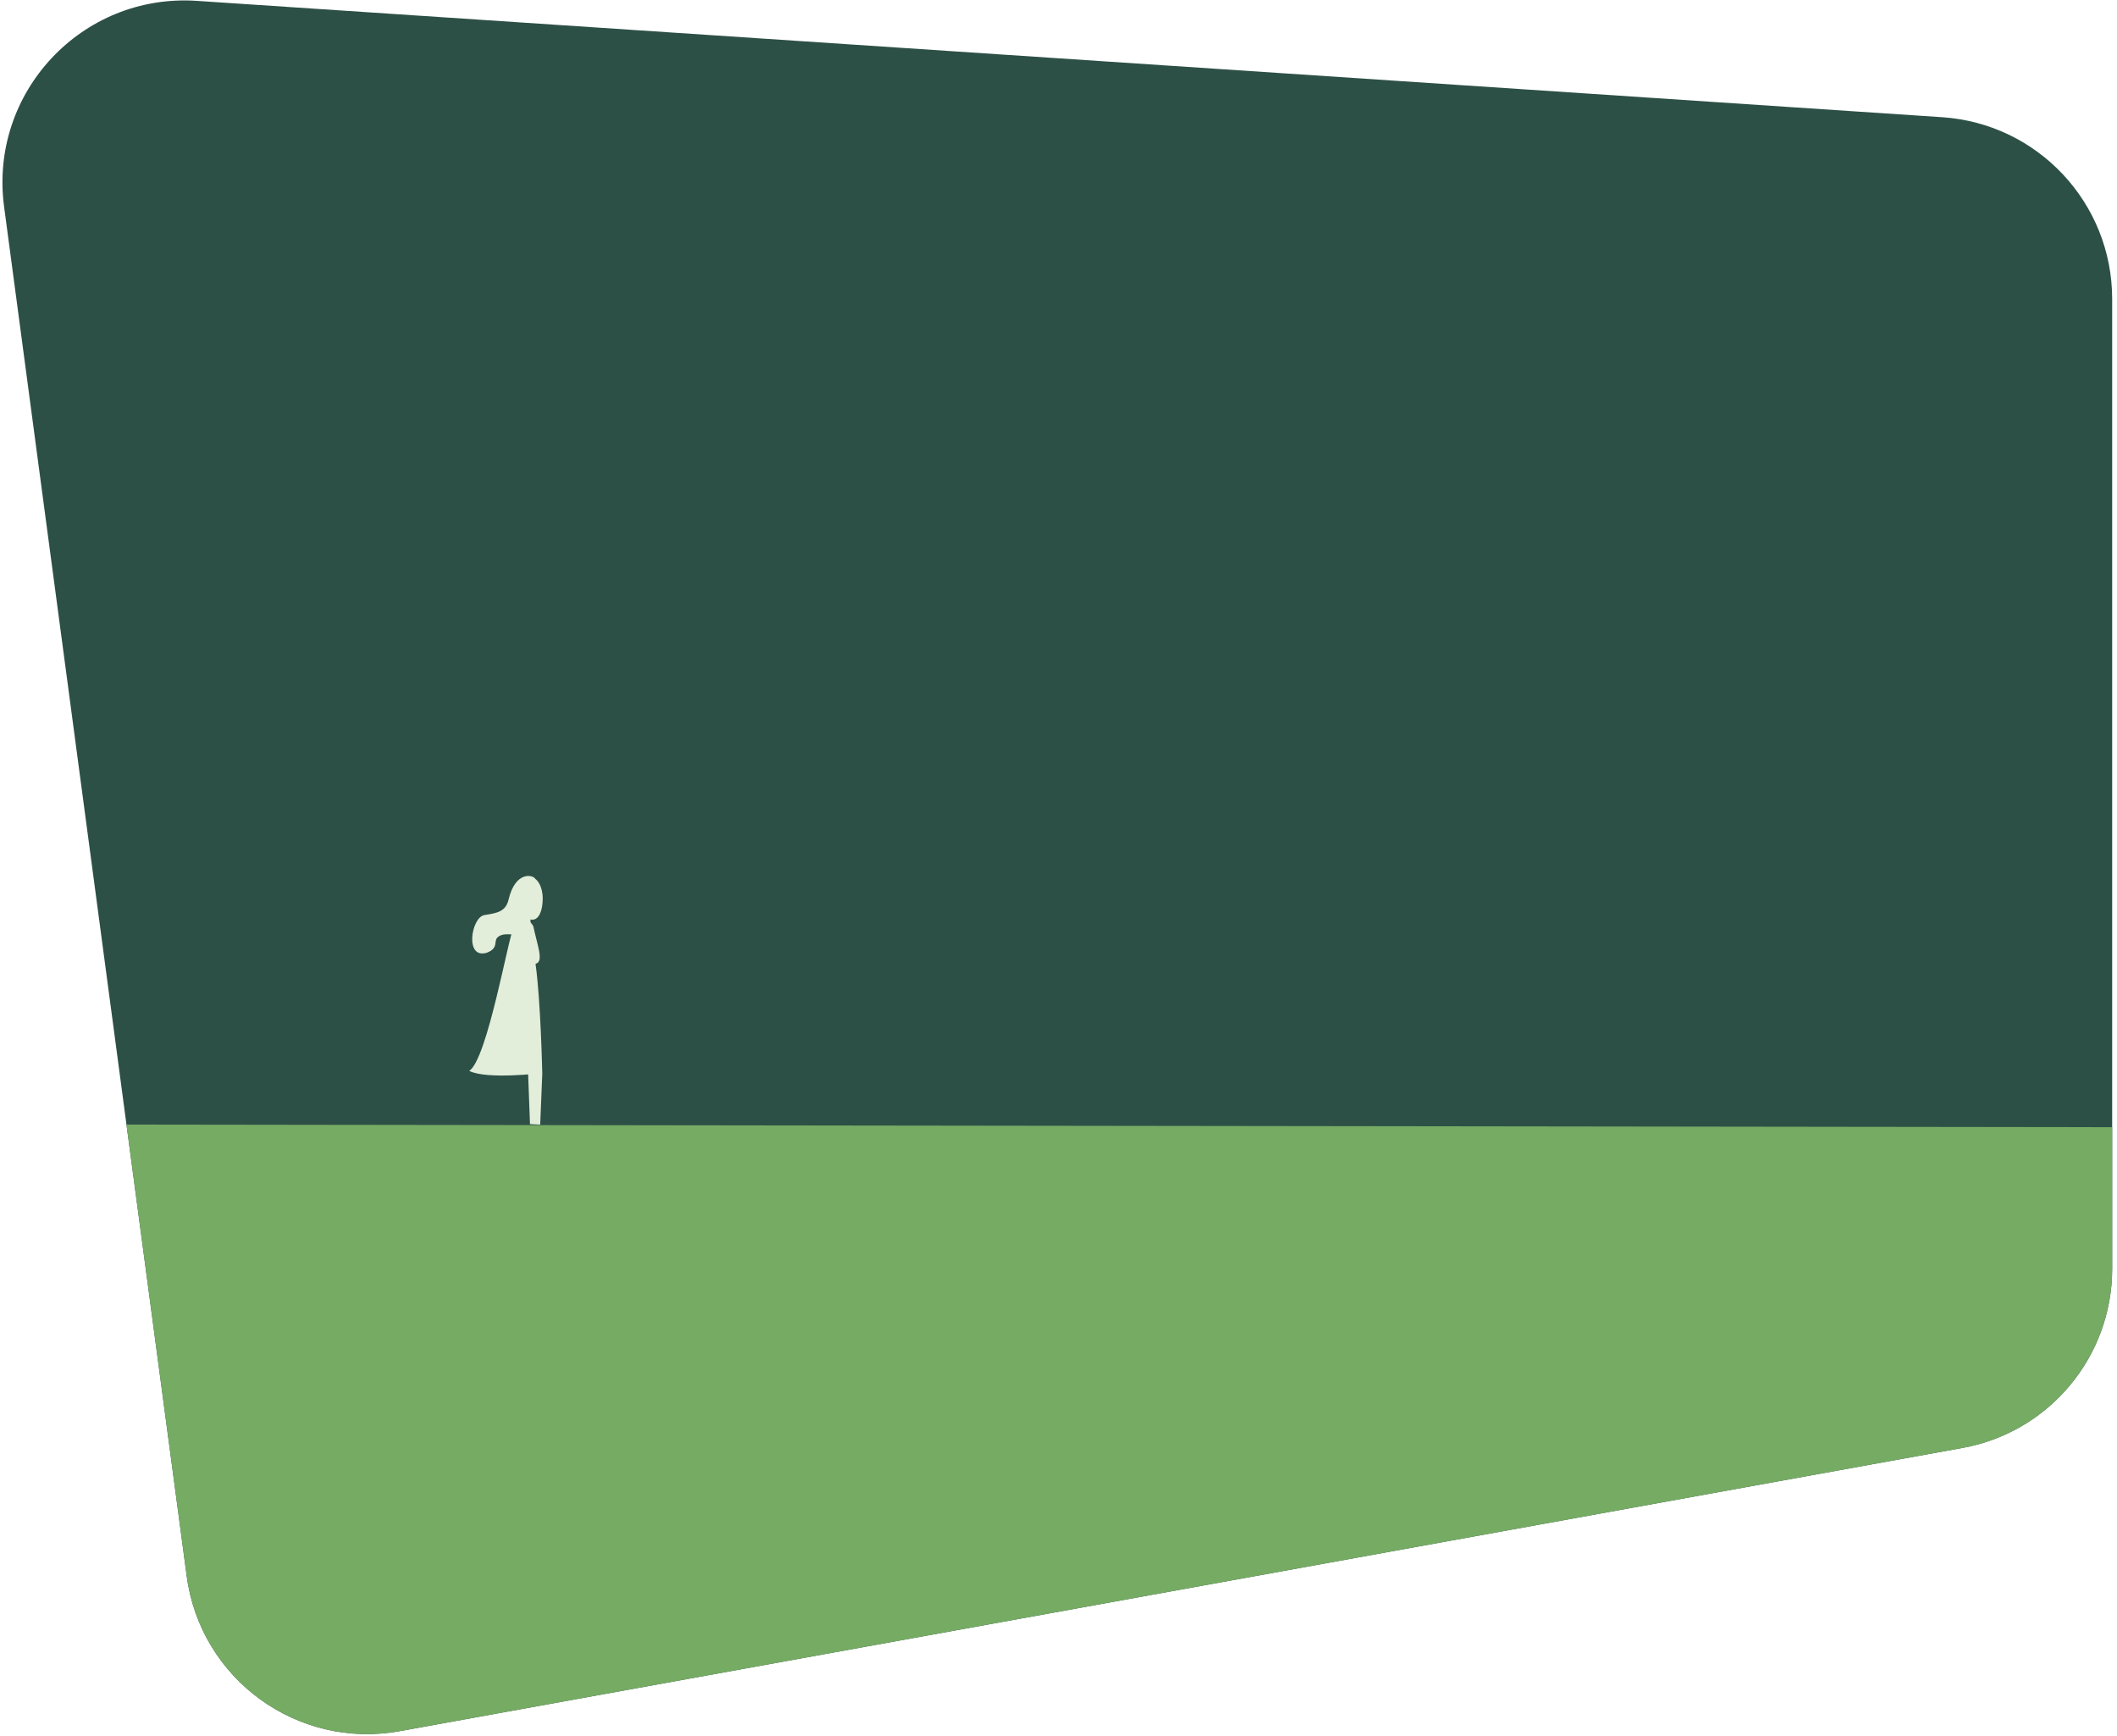
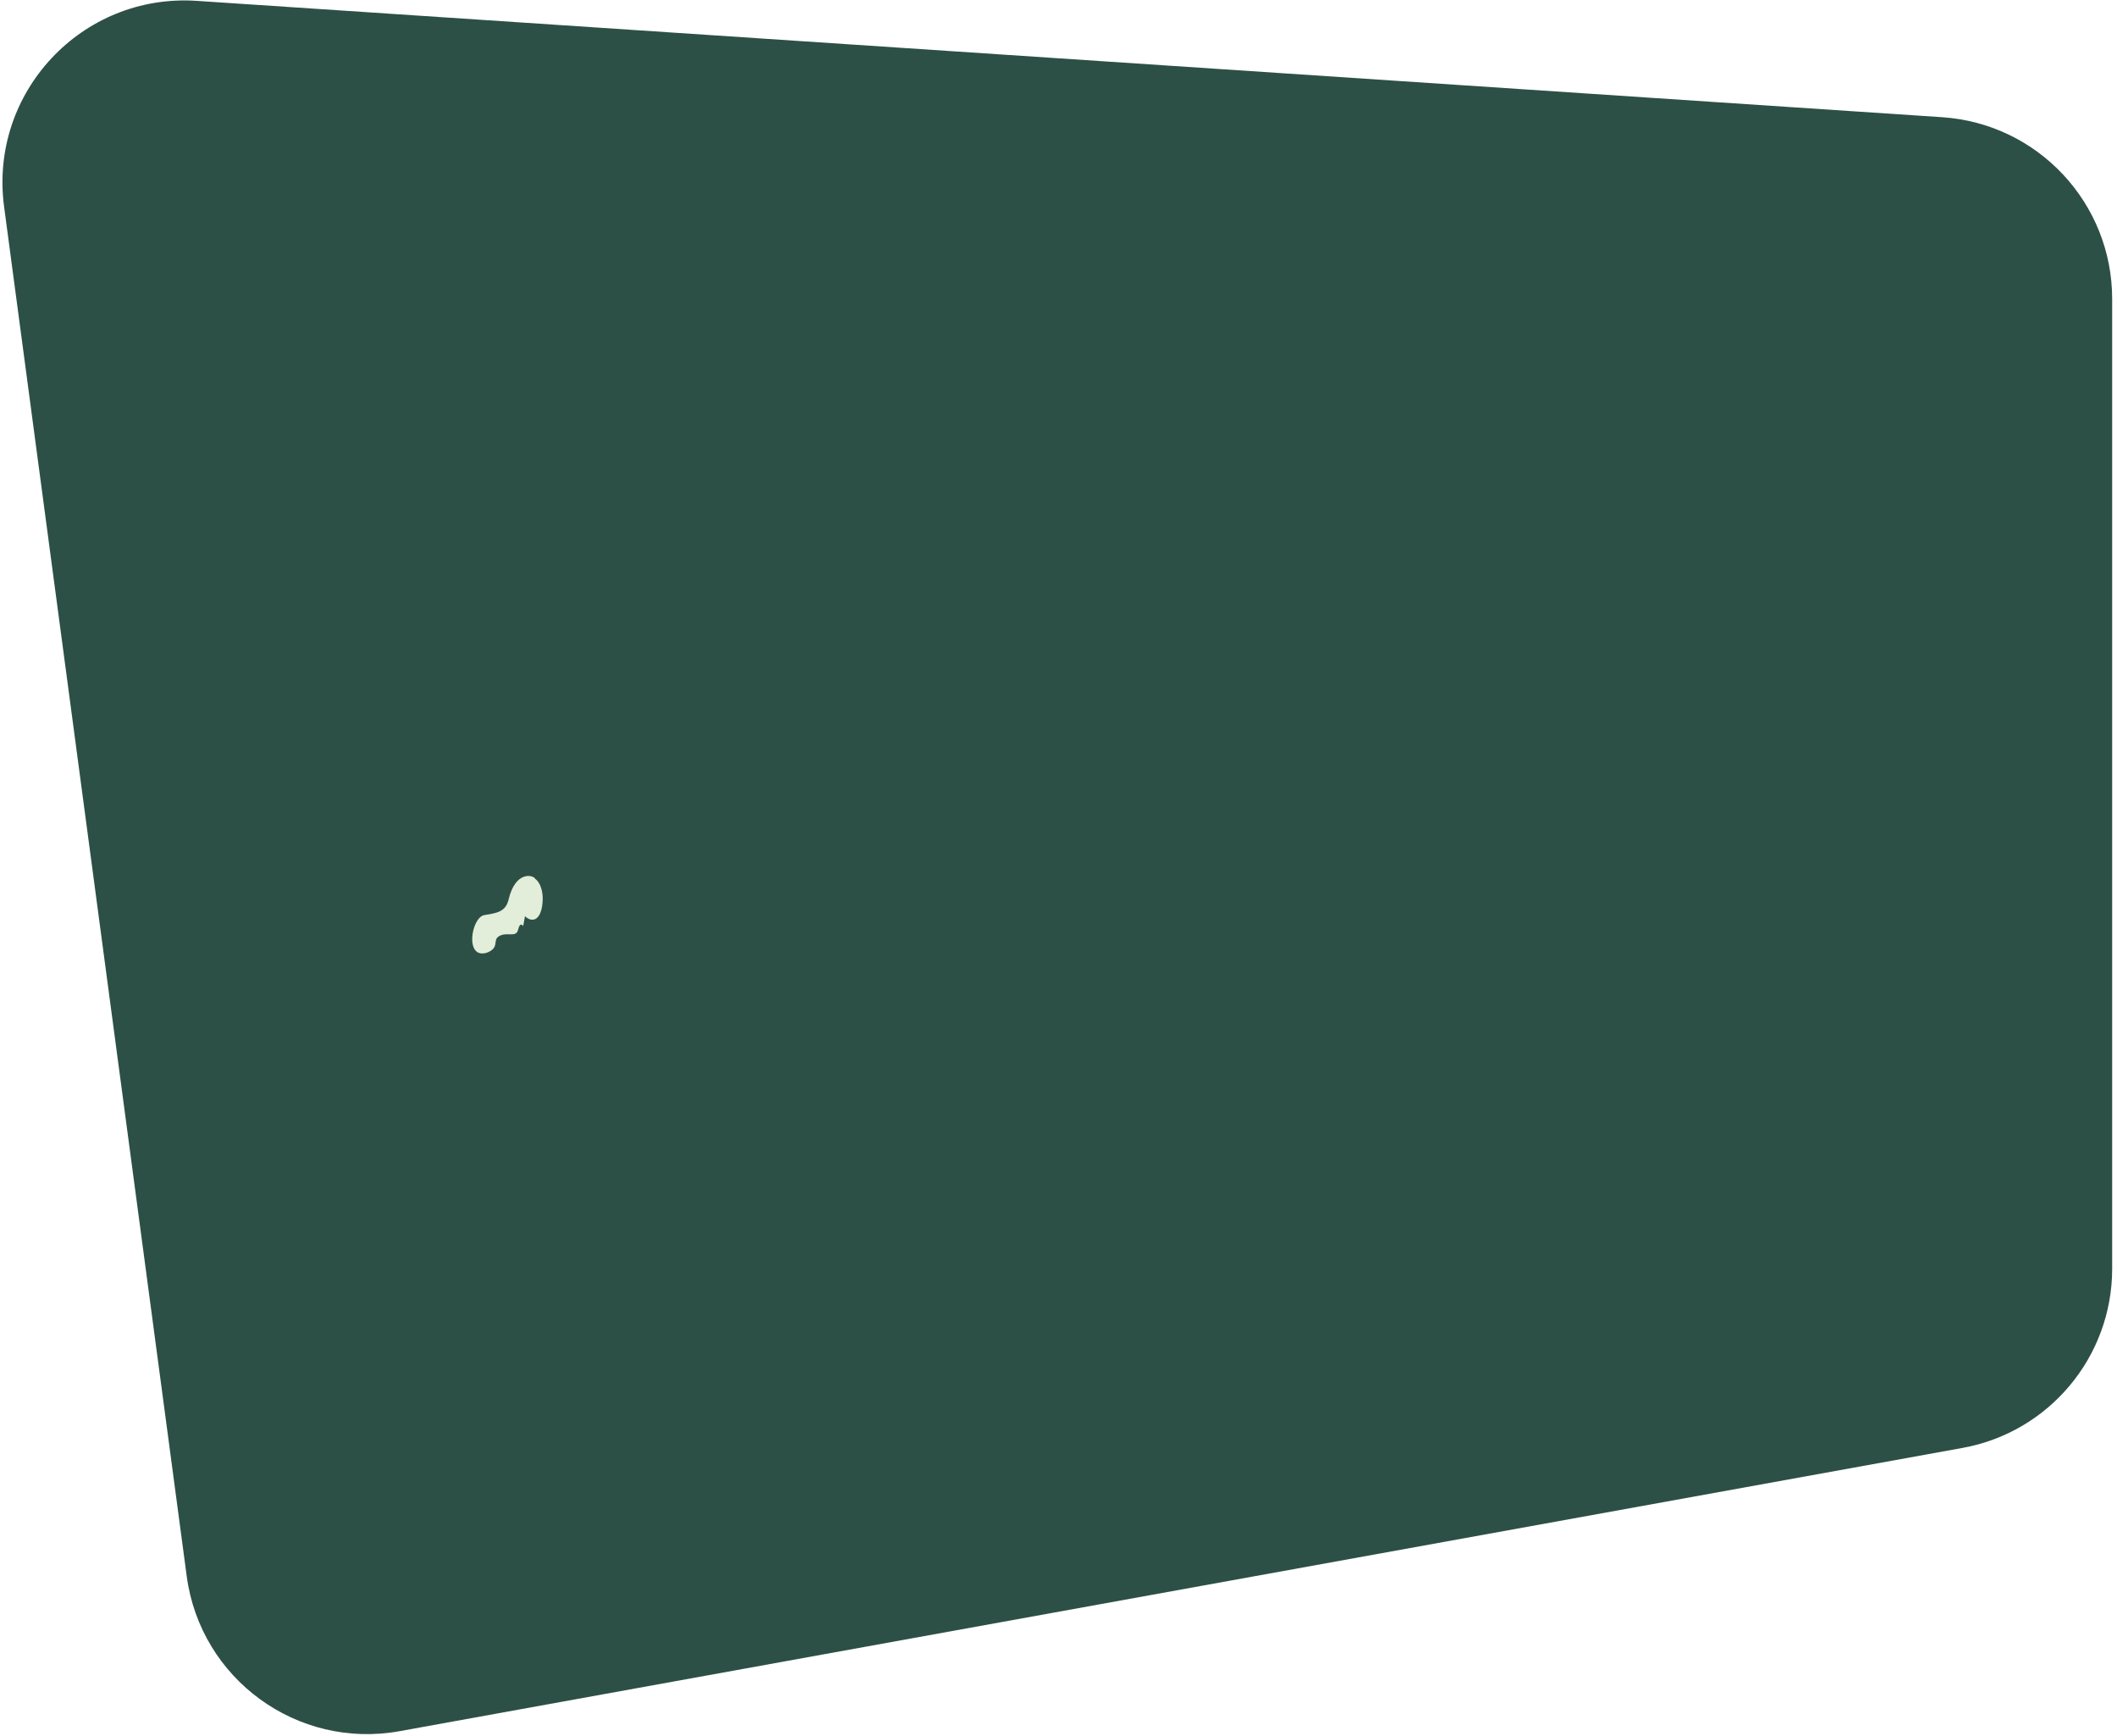
<svg xmlns="http://www.w3.org/2000/svg" width="361" height="296" viewBox="0 0 361 296" fill="none">
  <path d="M360.176 50.976V216.346C360.176 231.356 349.436 244.216 334.666 246.896L68.146 295.196C50.716 298.356 34.176 286.316 31.836 268.746L21.566 191.766L0.696 35.236C-1.894 15.786 13.966 -1.154 33.546 0.146L331.186 19.986C347.506 21.076 360.176 34.626 360.176 50.976Z" fill="#2D5046" />
-   <path d="M360.176 192.206V216.346C360.176 231.356 349.436 244.216 334.666 246.896L68.146 295.196C50.716 298.356 34.176 286.316 31.836 268.746L21.566 191.766L360.176 192.206Z" fill="#76AB64" />
-   <path d="M90.936 157.917C90.936 157.917 91.106 162.857 91.336 164.487C92.206 170.637 92.466 182.977 92.466 182.977C92.466 182.977 83.026 184.137 80.016 182.607C83.156 180.567 86.746 159.317 87.666 157.927C88.586 156.537 90.006 156.267 90.936 157.927V157.917Z" fill="#E2EDDA" />
-   <path d="M90.936 157.916C91.586 161.116 92.876 164.116 91.246 164.356C89.486 164.616 90.216 160.706 90.216 160.706L90.936 157.906V157.916Z" fill="#E2EDDA" />
-   <path d="M92.476 182.977L92.116 191.767L90.376 191.687L90.036 182.537L92.476 182.977Z" fill="#E2EDDA" />
-   <path d="M90.456 156.037H89.276V158.327H90.456V156.037Z" fill="#E2EDDA" />
  <path d="M88.346 153.196C88.346 155.196 89.616 156.826 90.776 156.826C91.936 156.826 92.546 155.206 92.546 153.196C92.546 151.186 91.606 149.566 90.446 149.566C89.286 149.566 88.346 151.186 88.346 153.196Z" fill="#E2EDDA" />
  <path d="M91.256 149.846C90.896 149.156 87.876 148.486 86.726 153.386C86.246 155.416 84.866 155.686 82.606 156.036C80.356 156.386 79.176 163.666 83.046 162.446C85.206 161.596 84.006 160.406 84.986 159.716C86.356 158.746 87.986 160.026 88.346 158.536C88.706 157.046 89.216 157.916 89.216 157.916L89.856 154.436L91.246 149.846H91.256Z" fill="#E2EDDA" />
</svg>